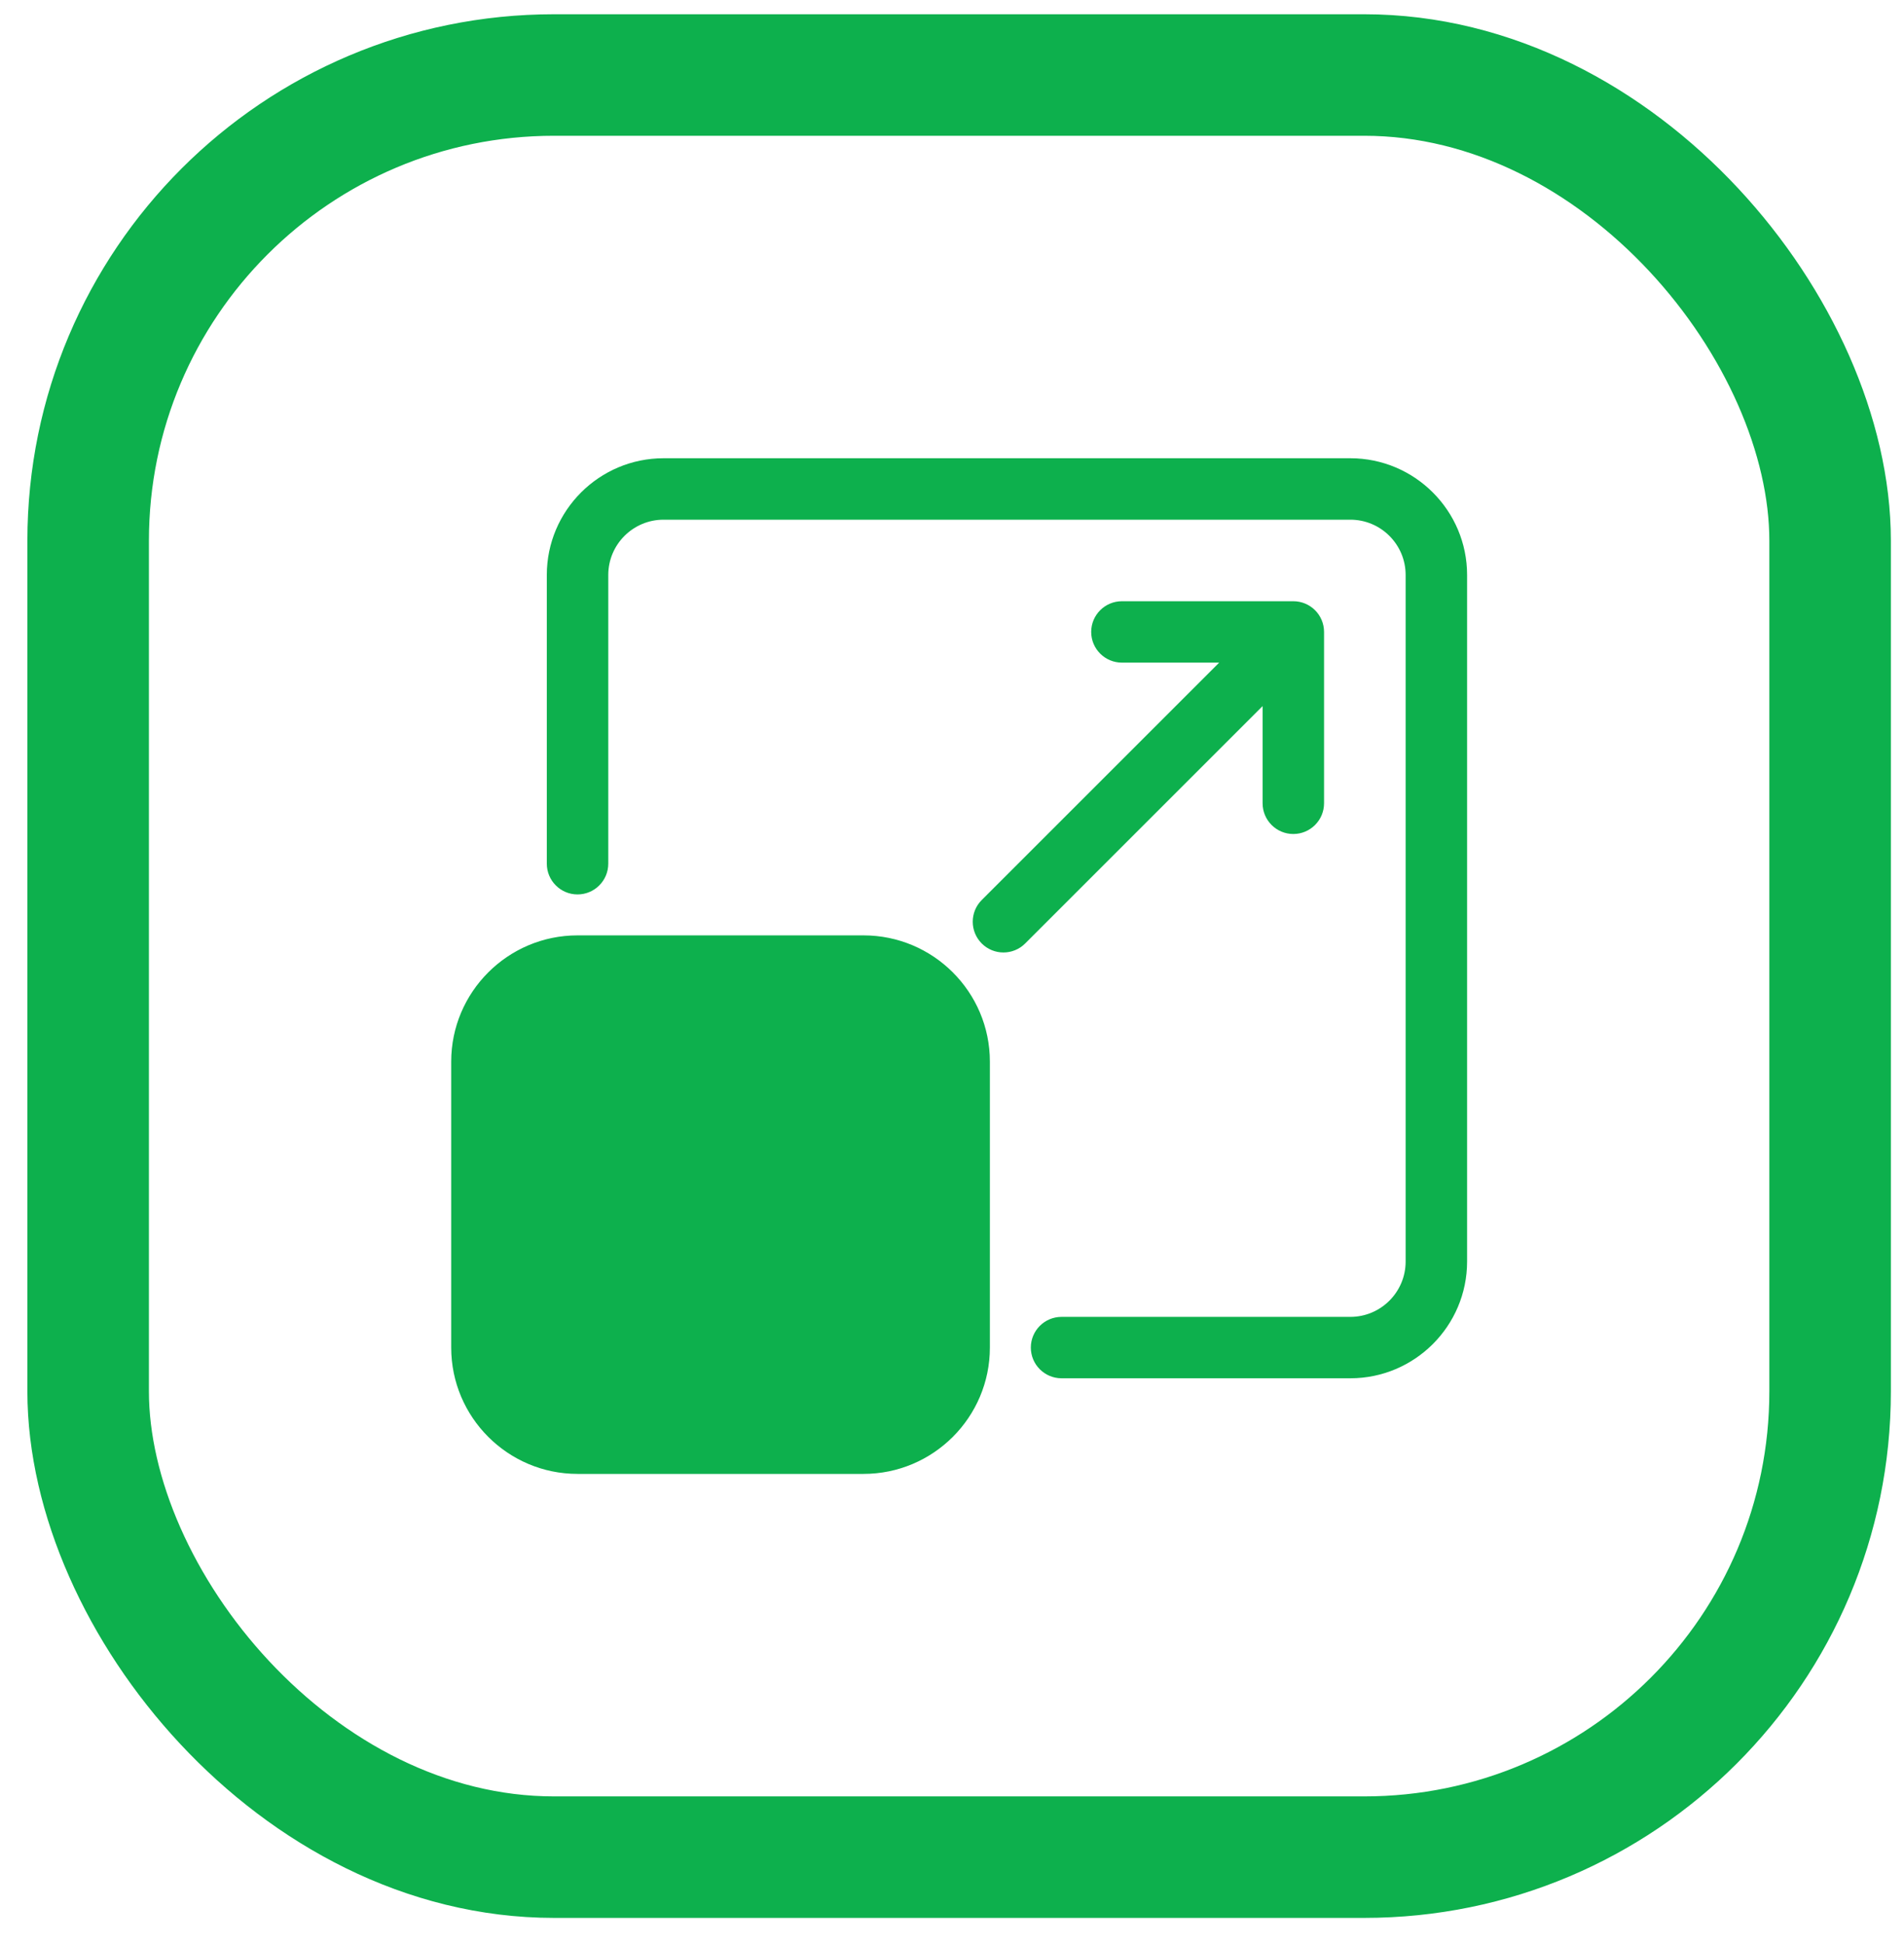
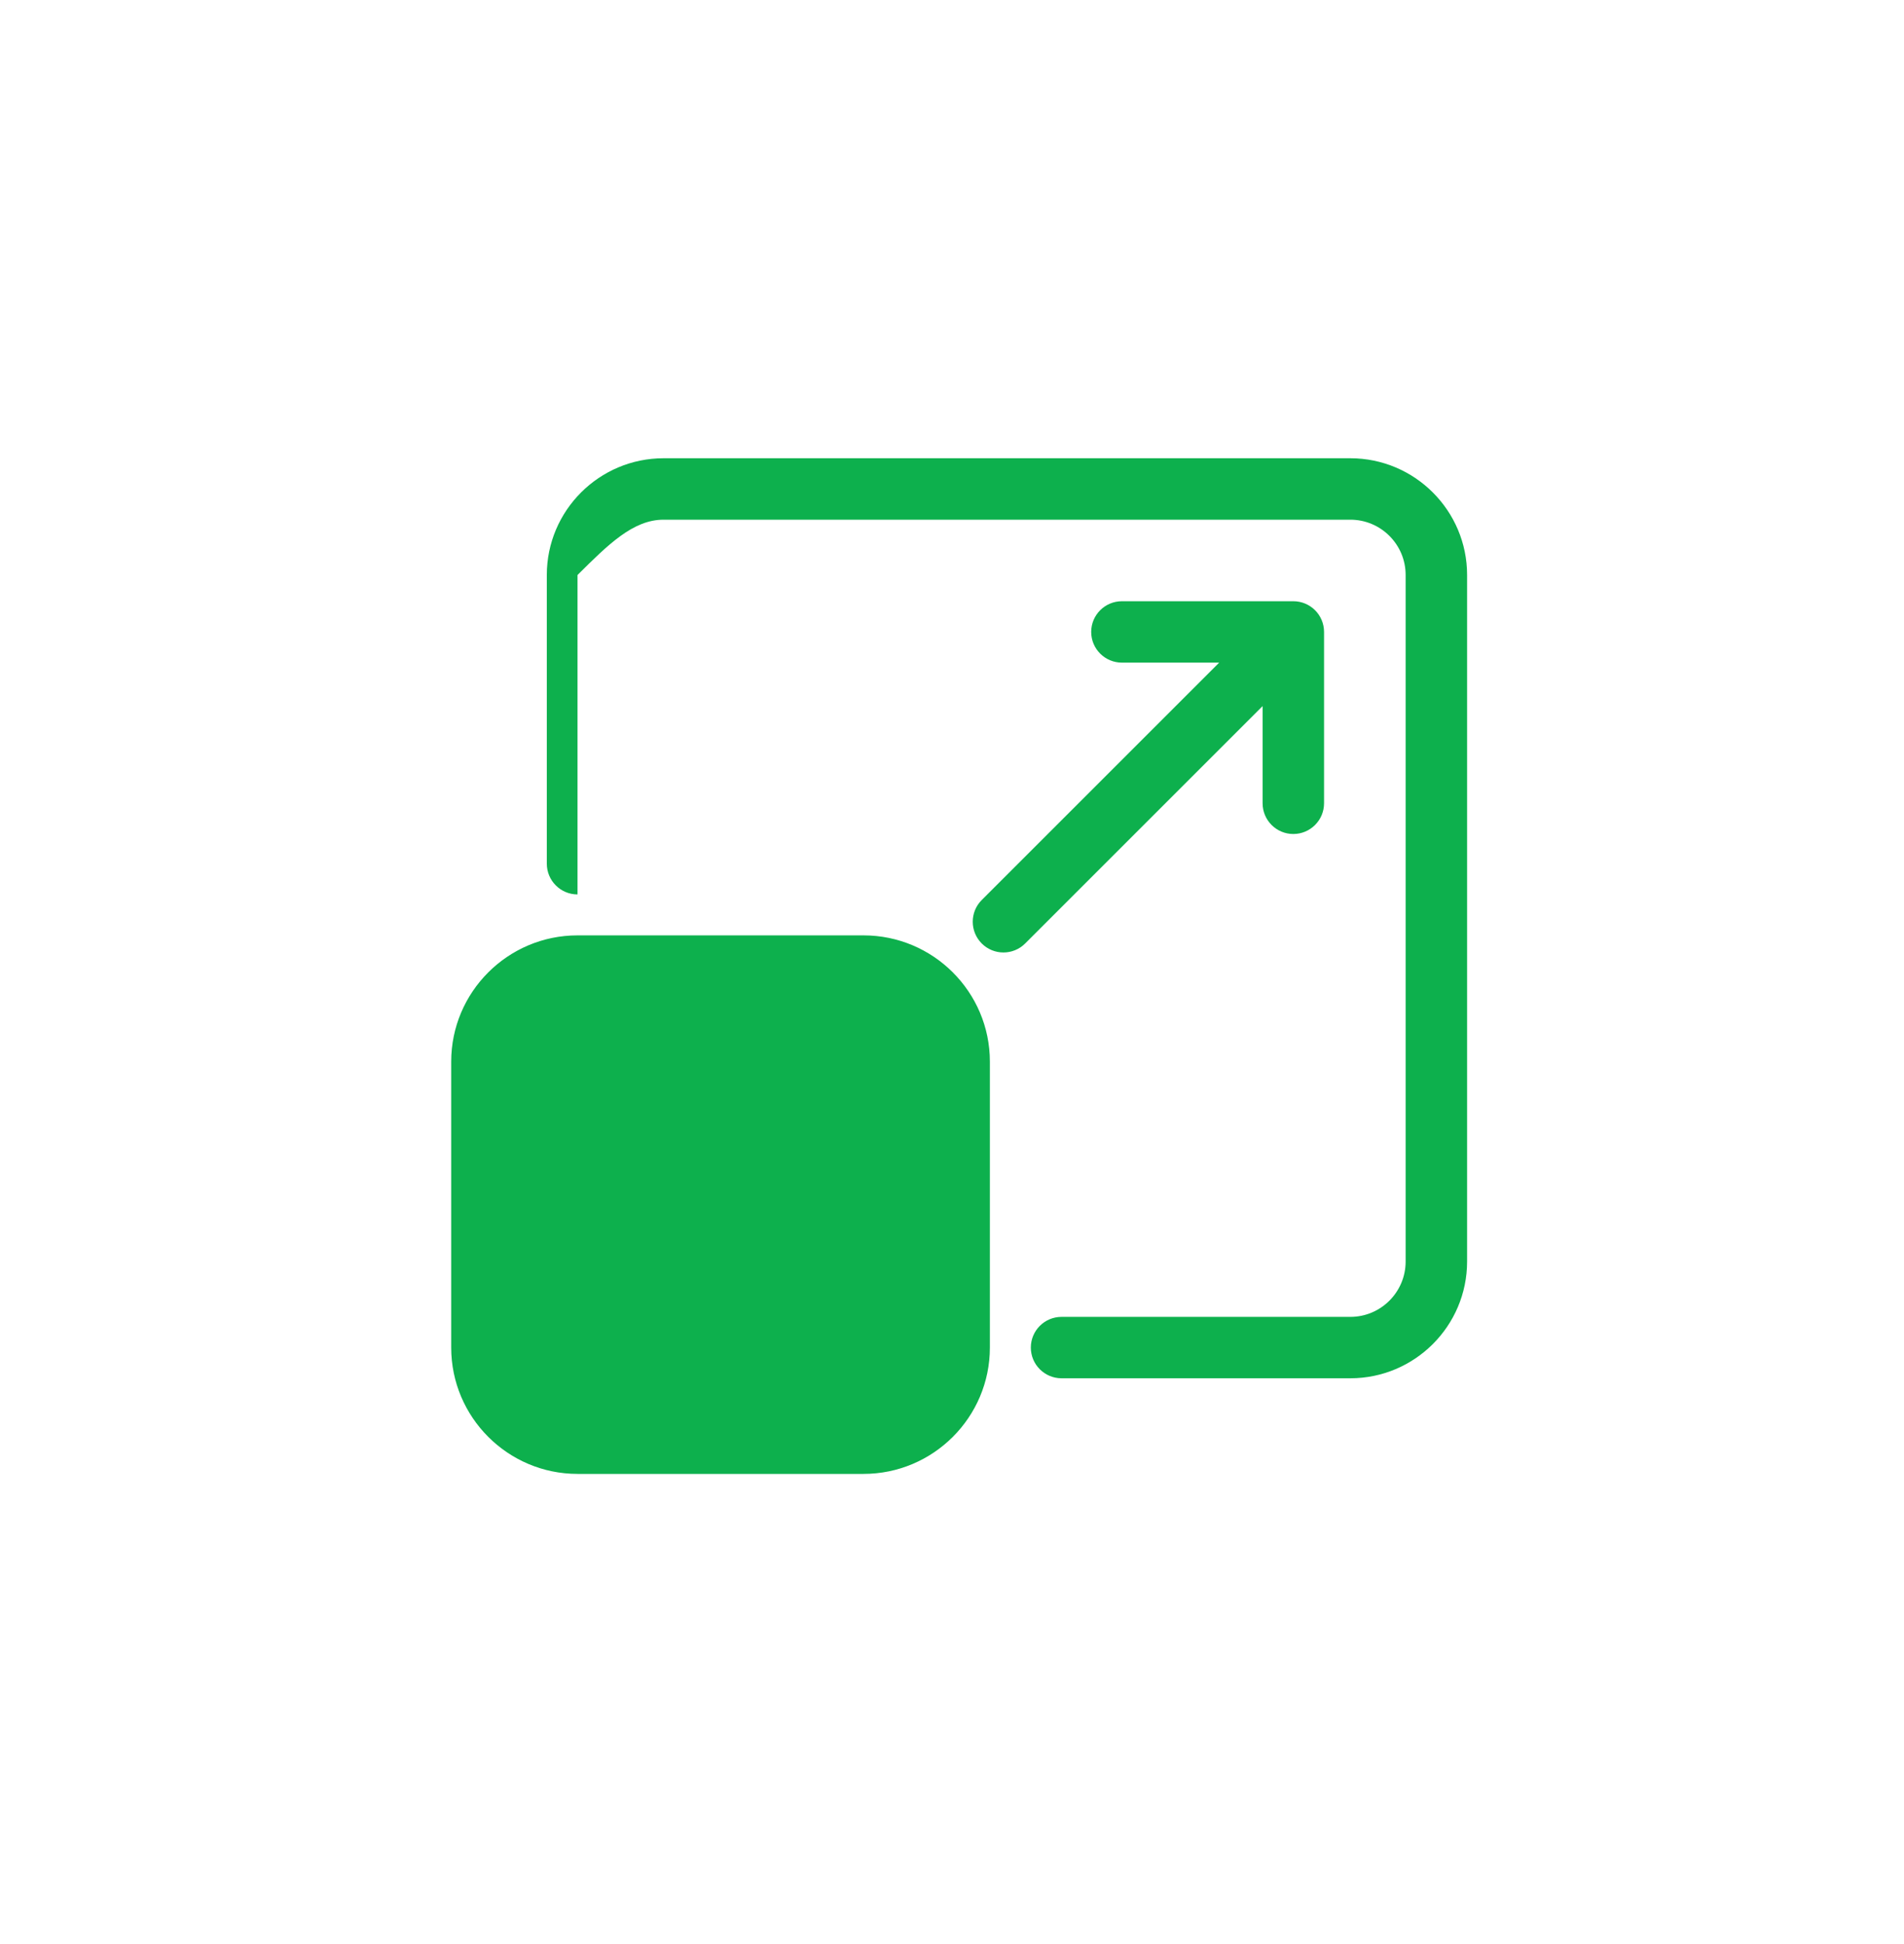
<svg xmlns="http://www.w3.org/2000/svg" width="47" height="48" viewBox="0 0 47 48" fill="none">
-   <rect x="2.176" y="1.852" width="43" height="44" rx="11.5" stroke="#0DB04D" stroke-width="3" />
-   <path d="M24.435 26.211V33.271C24.435 34.991 23.036 36.39 21.316 36.39H14.256C12.537 36.39 11.138 34.991 11.138 33.271V26.211C11.138 24.492 12.537 23.094 14.256 23.094H21.316C23.036 23.094 24.435 24.492 24.435 26.211ZM33.333 11.314H16.38C14.791 11.314 13.498 12.607 13.498 14.196V21.324C13.498 21.743 13.838 22.083 14.256 22.083C14.675 22.083 15.015 21.743 15.015 21.324V14.196C15.015 13.443 15.627 12.831 16.38 12.831H33.333C34.086 12.831 34.698 13.443 34.698 14.196V31.147C34.698 31.9 34.086 32.513 33.333 32.513H26.204C25.786 32.513 25.446 32.852 25.446 33.271C25.446 33.69 25.786 34.029 26.204 34.029H33.333C34.922 34.029 36.215 32.736 36.215 31.147V14.196C36.215 12.607 34.922 11.314 33.333 11.314ZM31.167 19.832C31.167 20.251 31.507 20.591 31.925 20.591C32.344 20.591 32.684 20.251 32.684 19.832V15.602C32.684 15.183 32.344 14.844 31.925 14.844H27.695C27.276 14.844 26.936 15.183 26.936 15.602C26.936 16.021 27.276 16.36 27.695 16.36H30.095L24.234 22.221C23.938 22.517 23.938 22.997 24.234 23.294C24.382 23.442 24.576 23.516 24.77 23.516C24.964 23.516 25.158 23.442 25.306 23.294L31.167 17.433V19.832H31.167Z" fill="#0DB04D" />
+   <path d="M24.435 26.211V33.271C24.435 34.991 23.036 36.39 21.316 36.39H14.256C12.537 36.39 11.138 34.991 11.138 33.271V26.211C11.138 24.492 12.537 23.094 14.256 23.094H21.316C23.036 23.094 24.435 24.492 24.435 26.211ZM33.333 11.314H16.38C14.791 11.314 13.498 12.607 13.498 14.196V21.324C13.498 21.743 13.838 22.083 14.256 22.083V14.196C15.015 13.443 15.627 12.831 16.38 12.831H33.333C34.086 12.831 34.698 13.443 34.698 14.196V31.147C34.698 31.9 34.086 32.513 33.333 32.513H26.204C25.786 32.513 25.446 32.852 25.446 33.271C25.446 33.69 25.786 34.029 26.204 34.029H33.333C34.922 34.029 36.215 32.736 36.215 31.147V14.196C36.215 12.607 34.922 11.314 33.333 11.314ZM31.167 19.832C31.167 20.251 31.507 20.591 31.925 20.591C32.344 20.591 32.684 20.251 32.684 19.832V15.602C32.684 15.183 32.344 14.844 31.925 14.844H27.695C27.276 14.844 26.936 15.183 26.936 15.602C26.936 16.021 27.276 16.36 27.695 16.36H30.095L24.234 22.221C23.938 22.517 23.938 22.997 24.234 23.294C24.382 23.442 24.576 23.516 24.77 23.516C24.964 23.516 25.158 23.442 25.306 23.294L31.167 17.433V19.832H31.167Z" fill="#0DB04D" />
</svg>